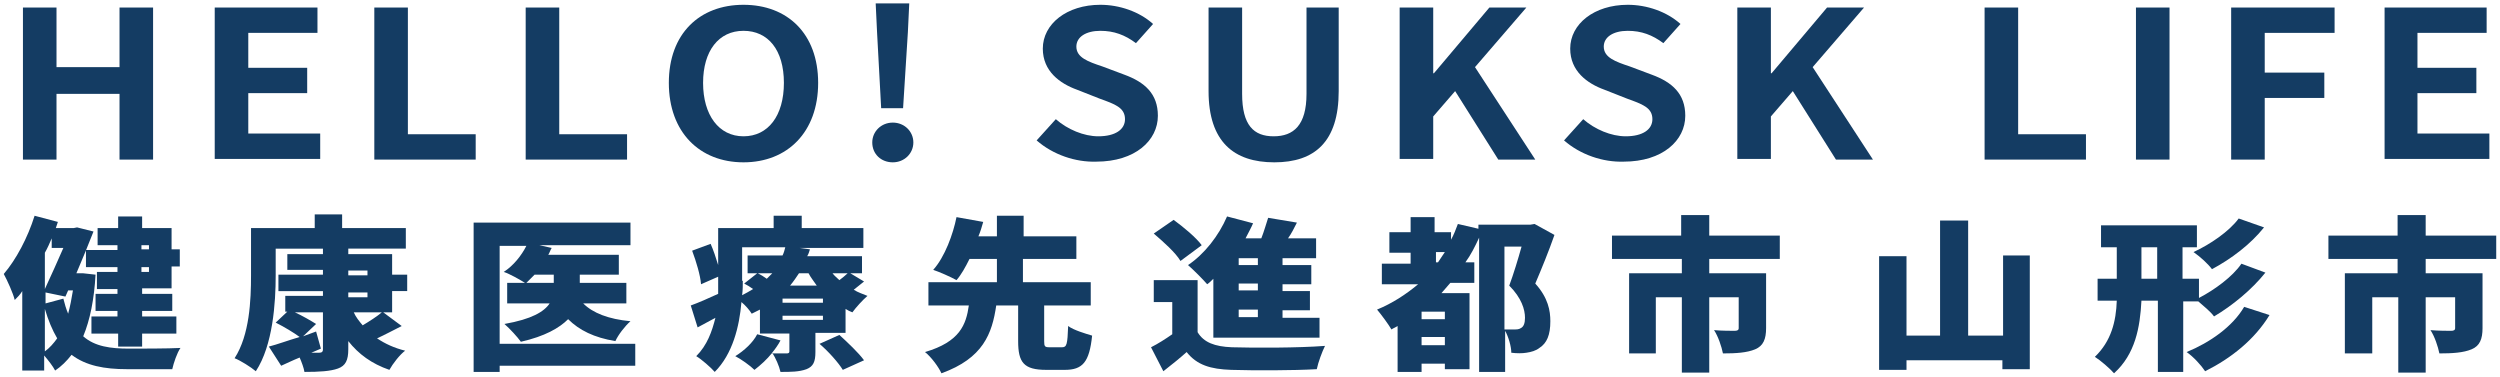
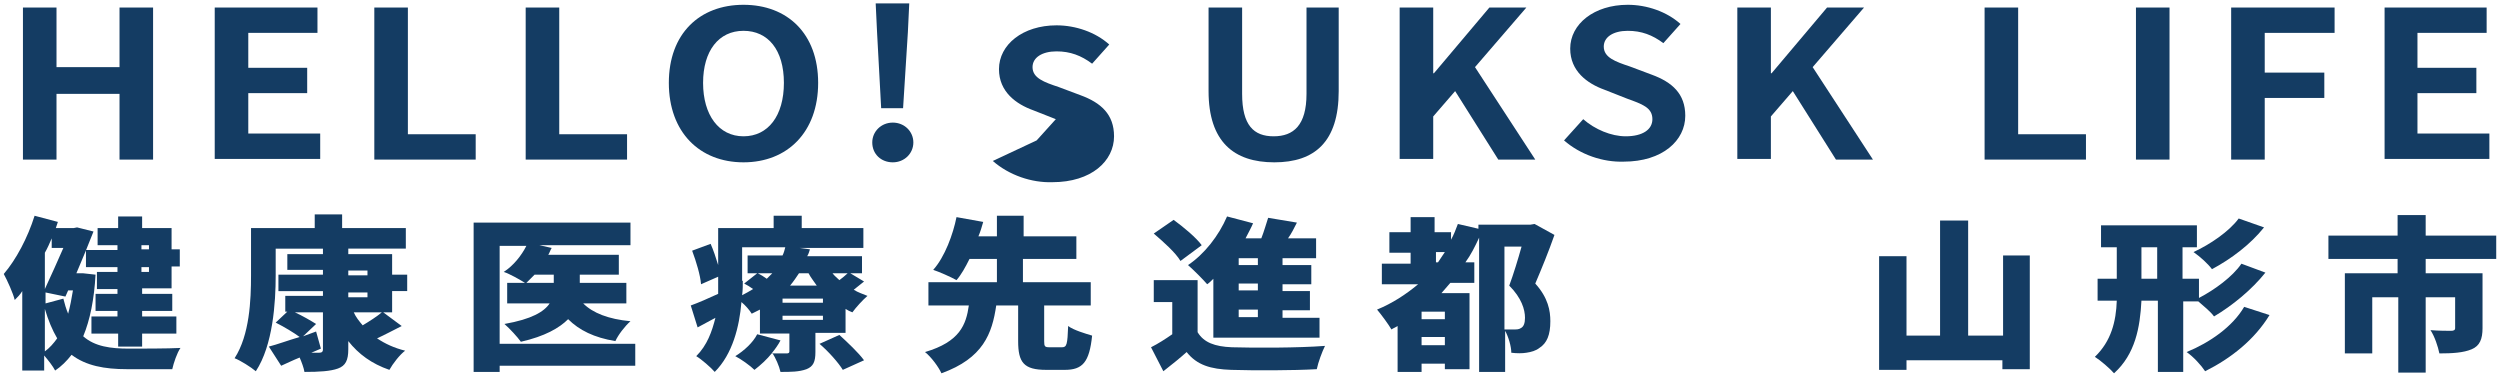
<svg xmlns="http://www.w3.org/2000/svg" id="_レイヤー_1" data-name="レイヤー_1" viewBox="0 0 365 55">
  <defs>
    <style>
      .cls-1 {
        fill: #143c63;
      }
    </style>
  </defs>
  <path class="cls-1" d="M3.35,1.1h4.9v8.7h9.2V1.1h4.9v22.2h-4.9v-9.6h-9.2v9.6H3.35V1.1Z" />
  <path class="cls-1" d="M31.35,1.1h15v3.7h-10.1v5.1h8.6v3.7h-8.6v5.9h10.5v3.7h-15.4V1.1Z" />
  <path class="cls-1" d="M54.65,1.1h4.9v18.5h9.9v3.7h-14.8V1.1Z" />
  <path class="cls-1" d="M76.75,1.1h4.9v18.5h9.9v3.7h-14.8V1.1Z" />
  <path class="cls-1" d="M97.65,12.1c0-7.2,4.5-11.4,10.9-11.4s10.9,4.2,10.9,11.4-4.5,11.6-10.9,11.6-10.9-4.4-10.9-11.6ZM114.45,12.1c0-4.8-2.3-7.6-5.9-7.6s-5.9,2.9-5.9,7.6,2.3,7.8,5.9,7.8,5.9-3,5.9-7.8Z" />
  <path class="cls-1" d="M127.35,20.8c0-1.6,1.3-2.9,3-2.9s3,1.3,3,2.9-1.3,2.9-3,2.9-3-1.2-3-2.9ZM128.05,4.7l-.2-4.2h4.9l-.2,4.2-.7,11.1h-3.2l-.6-11.1Z" />
-   <path class="cls-1" d="M151.35,20.5l2.8-3.1c1.7,1.5,4.1,2.5,6.2,2.5,2.5,0,3.9-1,3.9-2.5,0-1.7-1.5-2.2-3.7-3l-3.3-1.3c-2.5-.9-5-2.7-5-6,0-3.6,3.5-6.4,8.4-6.4,2.8,0,5.7,1,7.7,2.8l-2.5,2.8c-1.6-1.2-3.2-1.8-5.2-1.8-2.1,0-3.5.9-3.5,2.3,0,1.6,1.7,2.2,3.8,2.9l3.2,1.2c3,1.1,4.9,2.8,4.9,6,0,3.6-3.3,6.7-9,6.7-3,.1-6.3-1-8.7-3.1Z" />
+   <path class="cls-1" d="M151.35,20.5l2.8-3.1l-3.3-1.3c-2.5-.9-5-2.7-5-6,0-3.6,3.5-6.4,8.4-6.4,2.8,0,5.7,1,7.7,2.8l-2.5,2.8c-1.6-1.2-3.2-1.8-5.2-1.8-2.1,0-3.5.9-3.5,2.3,0,1.6,1.7,2.2,3.8,2.9l3.2,1.2c3,1.1,4.9,2.8,4.9,6,0,3.6-3.3,6.7-9,6.7-3,.1-6.3-1-8.7-3.1Z" />
  <path class="cls-1" d="M176.45,13.3V1.1h4.9v12.6c0,4.6,1.7,6.2,4.6,6.2s4.8-1.6,4.8-6.2V1.1h4.7v12.2c0,7.4-3.5,10.4-9.4,10.4s-9.6-3-9.6-10.4Z" />
  <path class="cls-1" d="M204.35,1.1h4.9v9.6h.1l8.1-9.6h5.4l-7.5,8.7,8.8,13.5h-5.4l-6.3-10-3.2,3.7v6.2h-4.9V1.1Z" />
  <path class="cls-1" d="M228.35,20.5l2.8-3.1c1.7,1.5,4.1,2.5,6.2,2.5,2.5,0,3.9-1,3.9-2.5,0-1.7-1.5-2.2-3.7-3l-3.3-1.3c-2.5-.9-5-2.7-5-6,0-3.6,3.5-6.4,8.4-6.4,2.8,0,5.7,1,7.7,2.8l-2.5,2.8c-1.6-1.2-3.2-1.8-5.2-1.8-2.1,0-3.5.9-3.5,2.3,0,1.6,1.7,2.2,3.8,2.9l3.2,1.2c3,1.1,4.9,2.8,4.9,6,0,3.6-3.3,6.7-9,6.7-3,.1-6.3-1-8.7-3.1Z" />
  <path class="cls-1" d="M253.65,1.1h4.9v9.6h.1l8.1-9.6h5.4l-7.5,8.7,8.8,13.5h-5.4l-6.3-10-3.2,3.7v6.2h-4.9V1.1h0Z" />
  <path class="cls-1" d="M289.75,1.1h4.9v18.5h9.9v3.7h-14.8V1.1Z" />
  <path class="cls-1" d="M311.85,1.1h4.9v22.2h-4.9V1.1Z" />
  <path class="cls-1" d="M325.75,1.1h15.1v3.7h-10.2v5.8h8.7v3.7h-8.7v9h-4.9V1.1Z" />
  <path class="cls-1" d="M348.05,1.1h15v3.7h-10.1v5.1h8.6v3.7h-8.6v5.9h10.5v3.7h-15.3V1.1h-.1Z" />
  <path class="cls-1" d="M13.95,40.1c-.2,3.6-.8,6.6-1.8,9,1.7,1.5,4,1.8,6.7,1.8,1.4,0,5.8,0,7.5-.1-.5.7-1,2.2-1.2,3.1h-6.6c-3.3,0-6-.5-8.1-2.1-.7.9-1.5,1.7-2.4,2.3-.3-.6-1-1.5-1.6-2.2v2.2h-3.2v-11.6c-.3.5-.7.9-1.1,1.3-.2-.9-1.1-2.9-1.6-3.8,1.8-2.1,3.5-5.3,4.5-8.5l3.4.9c-.1.3-.2.6-.3.9h2.6l.5-.1,2.4.6c-.7,1.8-1.6,4-2.5,6.1h1l1.8.2ZM7.55,34.8c-.3.7-.6,1.4-1,2.1v5.3c.9-1.9,1.9-4.2,2.7-6h-1.7v-1.4ZM9.25,43.6c.2.8.4,1.5.7,2.2.3-1.1.5-2.2.7-3.4h-.7l-.4.9-2.9-.6v1.6l2.6-.7ZM6.55,51.3c.7-.5,1.3-1.2,1.8-1.9-.7-1.2-1.3-2.6-1.8-4.3v6.2ZM17.25,35.8h-3v-2.5h3v-1.7h3.5v1.7h4.3v3.1h1.2v2.5h-1.2v3.2h-4.3v.8h4.4v2.5h-4.4v.8h5v2.5h-5v1.9h-3.5v-1.9h-3.9v-2.5h3.8v-.8h-3.2v-2.5h3.2v-.7h-3v-2.5h3v-.7h-4.6v-2.5h4.6v-.7h.1ZM20.65,35.8v.6h1.1v-.6h-1.1ZM21.75,39h-1.1v.7h1.1v-.7Z" />
  <path class="cls-1" d="M57.25,45.6h-1.3l2.7,2c-1.2.6-2.5,1.3-3.6,1.8,1.2.8,2.5,1.4,4.1,1.8-.8.6-1.8,1.9-2.3,2.8-2.6-.9-4.5-2.3-6-4.2v1.2c0,1.6-.4,2.4-1.5,2.8s-2.7.5-4.9.5c-.1-.6-.4-1.4-.7-2.1-1,.4-1.8.8-2.7,1.2l-1.8-2.8c1.2-.3,2.8-.9,4.5-1.4-.8-.6-2.3-1.5-3.5-2.1l1.7-1.6h-.3v-2.3h5.5v-.7h-6.5v-2.4h6.5v-.7h-5.2v-2.3h5.2v-.8h-6.9v3.9c0,4-.4,10.2-2.9,14-.7-.6-2.3-1.6-3.1-1.9,2.2-3.4,2.4-8.5,2.4-12.1v-6.9h9.3v-2h4v2h9.3v3h-8.4v.8h6.4v3h2.2v2.4h-2.2v3.1ZM45.45,51.5h1.1c.4,0,.6-.1.6-.5v-5.4h-4.1c1.1.5,2.3,1.2,3.1,1.7l-1.9,1.8,1.9-.7.7,2.5-1.4.6ZM50.85,40.2h2.8v-.7h-2.8v.7ZM50.85,43.4h2.8v-.7h-2.8v.7ZM51.65,45.6c.3.7.8,1.3,1.3,1.9,1-.6,2.1-1.3,2.8-1.9h-4.1Z" />
  <path class="cls-1" d="M92.75,53.4h-19.8v.9h-3.8v-21.8h22.9v3.3h-13.3l1.8.4c-.2.3-.3.7-.5,1h10.3v2.9h-5.7v1.2h6.8v3h-6.3c1.4,1.4,3.7,2.3,6.9,2.6-.8.7-1.8,2-2.2,2.9-3.1-.5-5.3-1.6-6.9-3.2-1.3,1.3-3.4,2.5-6.9,3.3-.5-.7-1.6-1.9-2.4-2.6,4-.7,5.8-1.8,6.6-3h-6.2v-3h2.6c-.8-.5-2.2-1.3-3.1-1.6,1.4-.9,2.6-2.4,3.3-3.8h-3.9v14.3h19.8s0,3.2,0,3.2ZM78.05,40.1c-.4.4-.8.8-1.2,1.2h4v-1.2h-2.8Z" />
  <path class="cls-1" d="M126.15,41.1c-.5.4-1,.8-1.5,1.2.6.4,1.3.6,2,.9-.7.6-1.7,1.7-2.2,2.4-.3-.1-.7-.3-1-.5v3.5h-4.4v2.8c0,1.4-.3,2.1-1.3,2.5-1.1.4-2.3.4-3.8.4-.2-.9-.7-2-1.2-2.8-.8,1-1.7,1.8-2.6,2.5-.6-.6-2-1.6-2.8-2,1.3-.8,2.6-2,3.2-3.2l3.4.9c-.3.6-.8,1.3-1.3,1.9h2.2c.3,0,.4-.1.4-.3v-2.6h-4.3v-3.5l-1.2.6c-.3-.5-.9-1.2-1.5-1.7-.3,3.6-1.3,7.6-3.9,10.2-.5-.6-2-1.9-2.7-2.3,1.6-1.6,2.3-3.6,2.8-5.6-.9.5-1.7.9-2.6,1.4l-1-3.2c1.1-.4,2.5-1,4-1.7v-2.5l-2.5,1.1c-.1-1.3-.7-3.3-1.3-4.9l2.7-1c.4.9.8,2.1,1.1,3.1v-5.4h8.1v-1.8h4.1v1.8h9v2.9h-9.3l1.5.2c-.1.3-.2.7-.4,1h8v2.5h-1.7l2,1.2ZM108.45,41c0,.6,0,1.4-.1,2.1.6-.3,1.1-.6,1.6-.9-.4-.3-.9-.6-1.3-.8l1.9-1.5h-1.4v-2.6h5.1c.2-.4.3-.8.4-1.2h-6.3v4.9h.1ZM110.65,39.9c.4.2.9.5,1.3.8.3-.3.5-.5.8-.8h-2.1ZM120.15,43.6h-5.9v.6h5.9v-.6ZM120.15,46.1h-5.9v.6h5.9v-.6ZM116.65,39.9c-.4.6-.8,1.2-1.3,1.8h3.9c-.4-.6-.9-1.2-1.2-1.8h-1.4ZM122.55,48.9c1.2,1.1,2.8,2.6,3.6,3.7l-3.1,1.4c-.6-1-2.1-2.7-3.4-3.8l2.9-1.3ZM121.55,39.9c.3.4.7.7,1,1,.4-.3.9-.7,1.2-1h-2.2Z" />
  <path class="cls-1" d="M155.05,50.7c.7,0,.8-.4.9-3.1.8.6,2.5,1.1,3.5,1.4-.4,3.9-1.4,5-4,5h-2.7c-3.3,0-4.1-1.1-4.1-4.2v-5.2h-3.2c-.6,4.1-1.9,7.7-8,9.9-.4-.9-1.5-2.4-2.4-3.1,5.1-1.5,6-4,6.4-6.8h-5.9v-3.4h10v-3.4h-4c-.6,1.2-1.2,2.3-1.9,3.1-.9-.5-2.5-1.2-3.4-1.5,1.7-1.9,2.9-5.2,3.4-7.7l3.9.7c-.2.7-.4,1.4-.7,2.1h2.7v-3h3.9v3h7.7v3.3h-7.8v3.4h9.9v3.4h-6.8v5.2c0,.8.1.9.8.9h1.8Z" />
  <path class="cls-1" d="M174.85,48.5c.9,1.5,2.5,2.1,5,2.2,3.3.1,9.7.1,13.6-.2-.4.8-1,2.4-1.2,3.4-3.5.2-9.1.2-12.5.1-3-.1-5-.7-6.5-2.6-1,.9-2,1.7-3.4,2.8l-1.8-3.5c1-.5,2.1-1.2,3.1-1.9v-4.7h-2.7v-3.2h6.4v7.6h0ZM172.35,38.1c-.7-1.2-2.5-2.8-3.9-4l2.9-2c1.5,1.1,3.3,2.6,4.1,3.7l-3.1,2.3ZM177.15,40.7c-.3.3-.6.6-.9.8-.6-.7-2-2.1-2.8-2.8,2.4-1.6,4.5-4.3,5.7-7.1l3.8,1c-.3.7-.7,1.4-1.1,2.2h2.3c.4-1,.7-2.1,1-3l4.2.7c-.4.8-.8,1.6-1.3,2.3h4.1v2.9h-4.9v1h4.2v2.8h-4.2v1h4v2.8h-4v1.1h5.4v2.9h-15.5v-8.6ZM183.65,37.7h-2.8v1h2.8v-1ZM183.65,41.4h-2.8v1h2.8v-1ZM183.65,45.2h-2.8v1.1h2.8v-1.1Z" />
  <path class="cls-1" d="M226.95,34.3c-.8,2.3-1.9,5-2.8,7.1,1.9,2.1,2.2,4,2.2,5.5,0,2-.5,3.2-1.6,3.9-.5.4-1.2.6-1.9.7-.6.1-1.4.1-2.2,0,0-.9-.4-2.3-.9-3.2v6h-3.8v-19.6c-.6,1.3-1.2,2.5-2,3.6h1.3v3h-3.5c-.4.5-.9,1-1.3,1.5h4.1v11.1h-3.6v-.8h-3.4v1.2h-3.5v-6.7c-.3.2-.6.3-.9.5-.4-.7-1.5-2.2-2.1-2.9,2.2-.9,4.2-2.2,6-3.7h-5.3v-3h4.2v-1.6h-3.1v-3h3.1v-2.2h3.5v2.2h2.4v1.1c.4-.7.7-1.5,1-2.3l3,.7v-.6h7.6l.6-.1,2.9,1.6ZM210.95,45.5h-3.4v1.1h3.4v-1.1ZM210.95,50.4v-1.2h-3.4v1.2h3.4ZM209.95,38.3c.3-.5.7-1,1-1.5h-1.3v1.5h.3ZM219.75,48.1h1.3c.4,0,.7,0,1-.2.4-.2.6-.7.6-1.5,0-1.2-.5-2.9-2.3-4.7.6-1.6,1.3-3.9,1.8-5.7h-2.5v12.1h.1Z" />
-   <path class="cls-1" d="M249.55,37.8v2.1h8.3v8c0,1.6-.4,2.6-1.6,3.1-1.2.5-2.8.6-4.7.6-.2-1-.7-2.5-1.3-3.4,1.1.1,2.6.1,3,.1s.6-.1.6-.4v-4.5h-4.3v11h-4v-11h-3.8v8.2h-3.9v-11.7h7.7v-2.1h-10.2v-3.4h10.1v-3h4.1v3h10.3v3.4h-10.3Z" />
  <path class="cls-1" d="M296.35,37.3v16.6h-4v-1.3h-14v1.4h-4v-16.6h4v11.6h4.9v-16.8h4.1v16.8h5.1v-11.7h3.9Z" />
  <path class="cls-1" d="M318.75,43.9v10.4h-3.7v-10.4h-2.4c-.2,3.9-.9,7.8-4,10.6-.6-.7-2-1.9-2.8-2.4,2.4-2.3,3.1-5.2,3.2-8.2h-2.8v-3.2h2.8v-4.6h-2.3v-3.2h14v3.2h-2.1v4.6h2.4v2.8c2.3-1.2,4.9-3.1,6.2-5l3.5,1.3c-2,2.5-4.8,4.8-7.5,6.4-.5-.7-1.5-1.5-2.3-2.2h-2.2v-.1ZM314.95,40.7v-4.6h-2.3v4.6h2.3ZM331.35,46c-2.2,3.6-5.6,6.3-9.4,8.2-.6-.9-1.7-2.1-2.7-2.8,3.4-1.4,6.7-3.7,8.4-6.6l3.7,1.2ZM330.55,33.2c-2,2.5-4.8,4.6-7.6,6.1-.6-.8-1.7-1.8-2.7-2.5,2.4-1.1,5.2-3,6.6-4.9l3.7,1.3Z" />
  <path class="cls-1" d="M354.15,37.8v2.1h8.3v8c0,1.6-.4,2.6-1.6,3.1s-2.8.6-4.7.6c-.2-1-.7-2.5-1.3-3.4,1.1.1,2.6.1,3,.1s.6-.1.6-.4v-4.5h-4.3v11h-4v-11h-3.8v8.2h-4v-11.7h7.7v-2.1h-10.1v-3.4h10.1v-3h4.1v3h10.3v3.4h-10.3Z" />
</svg>